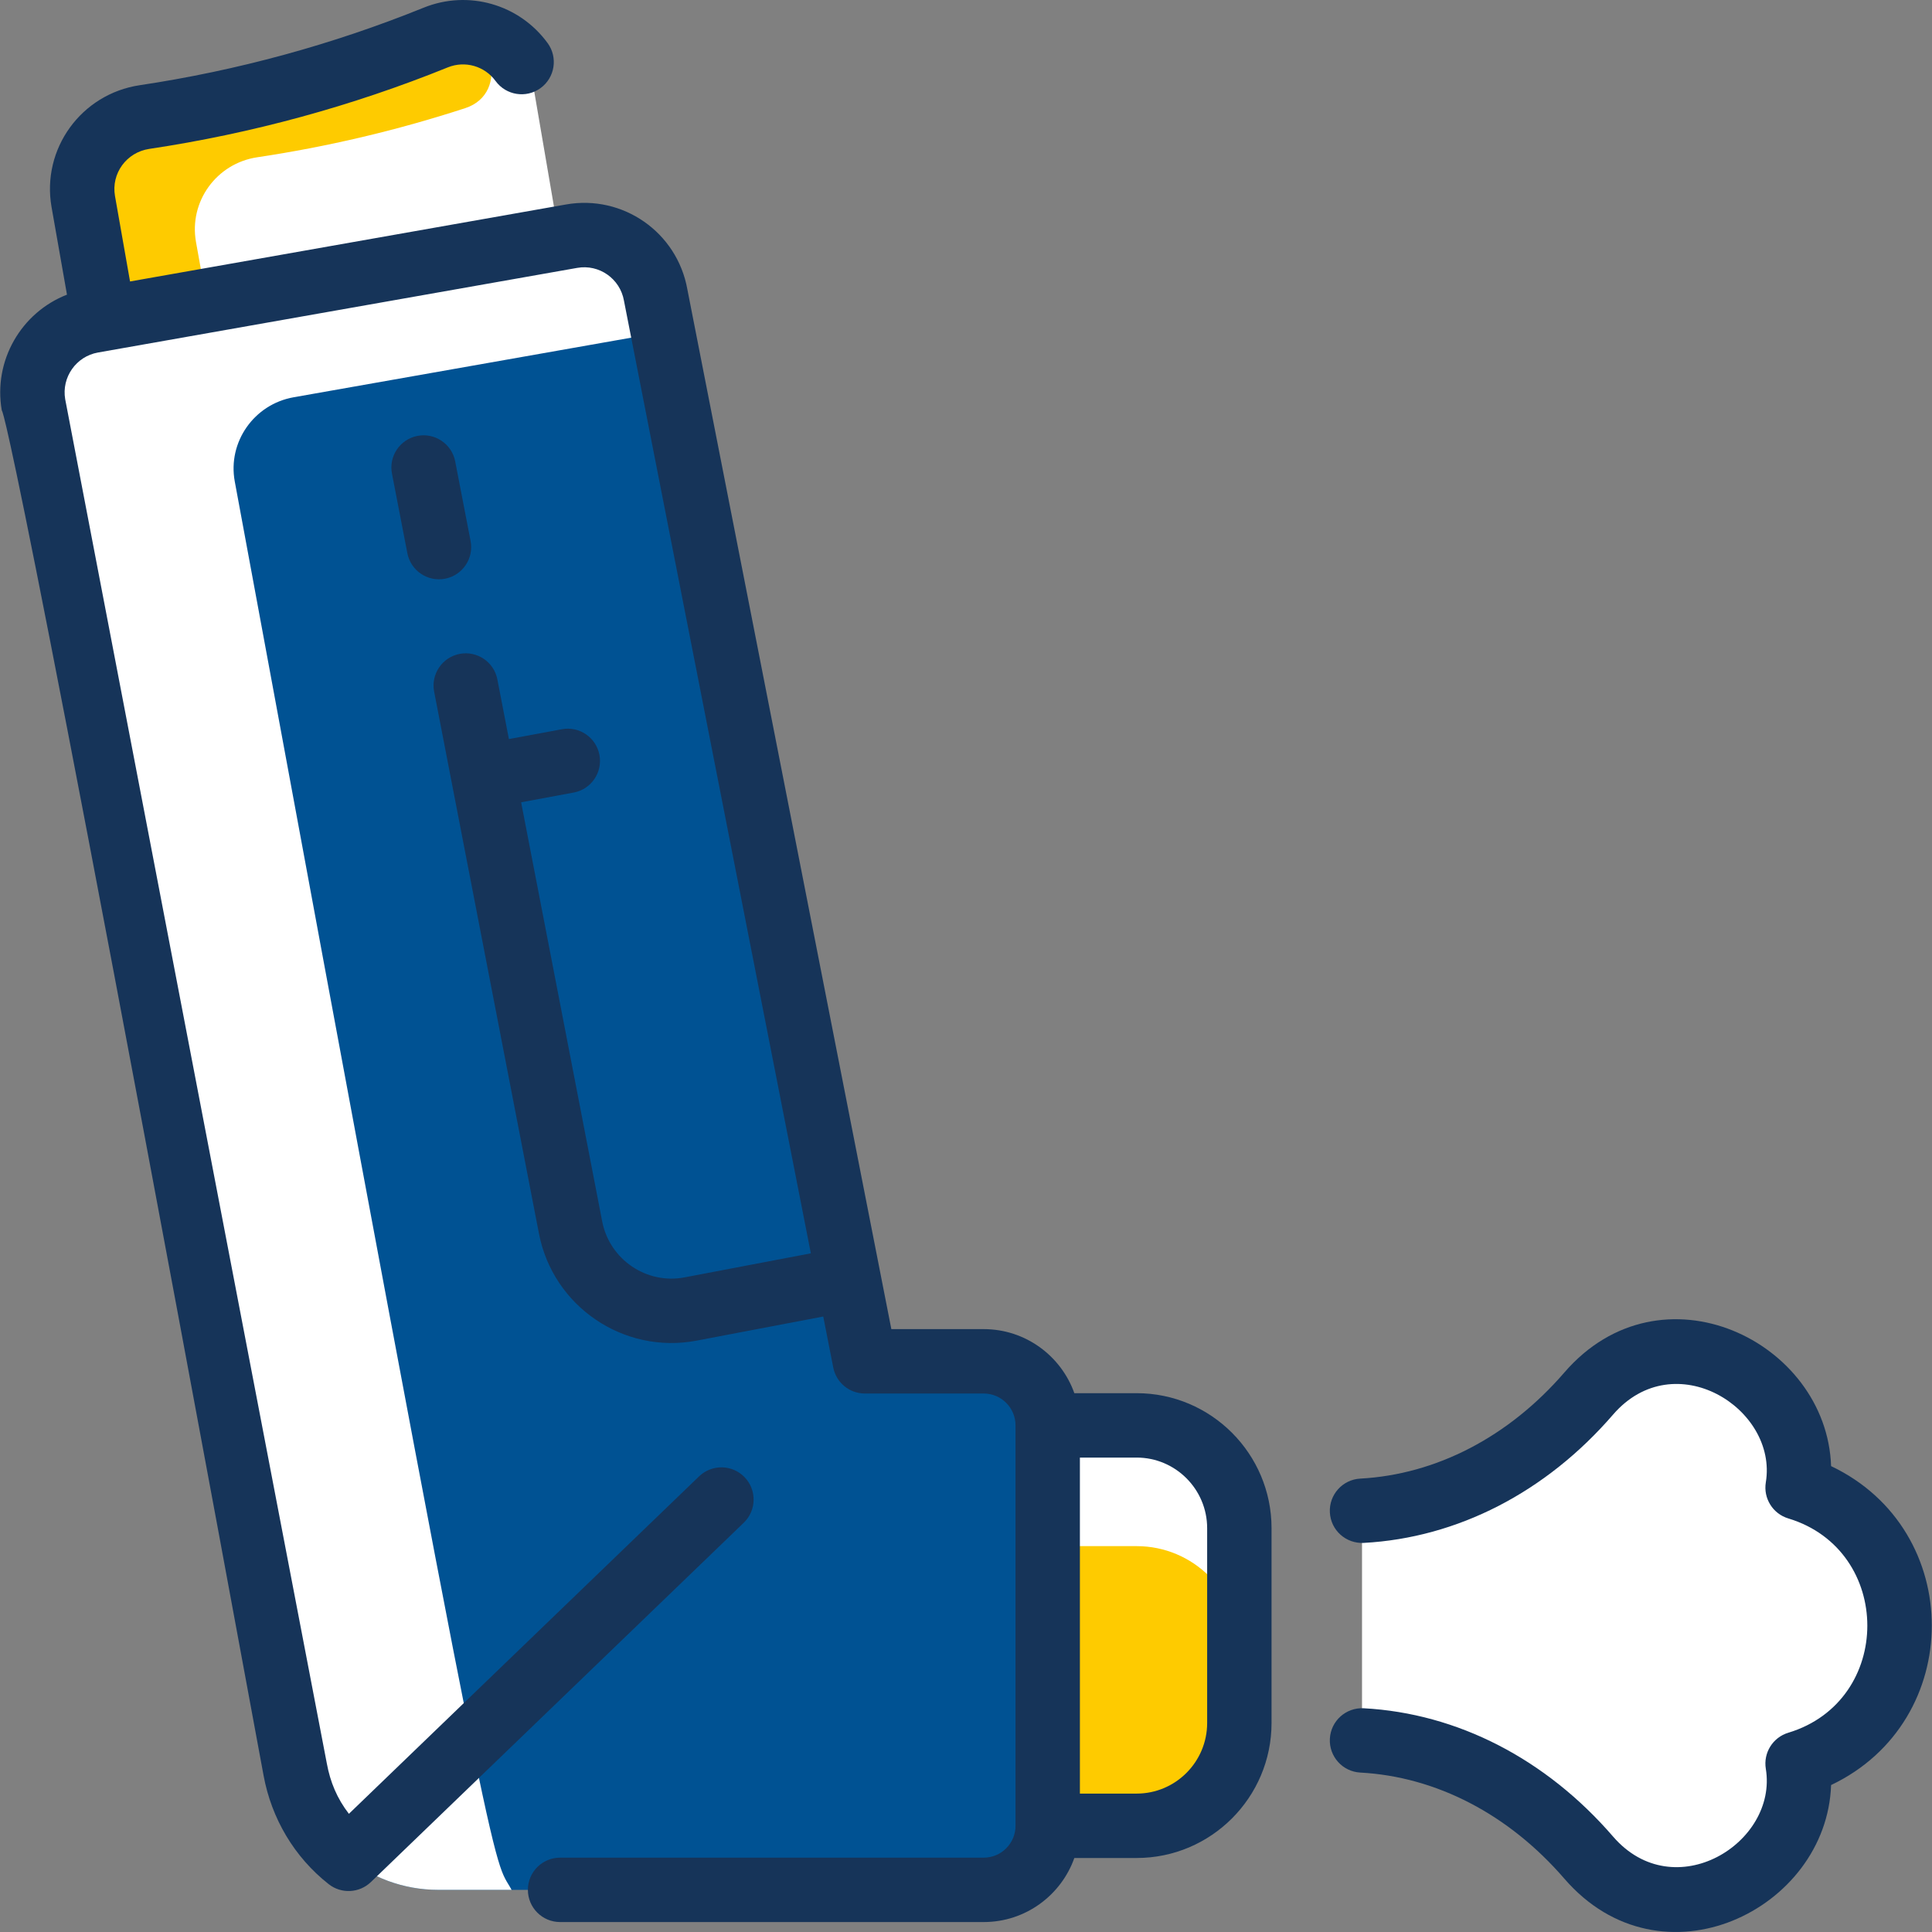
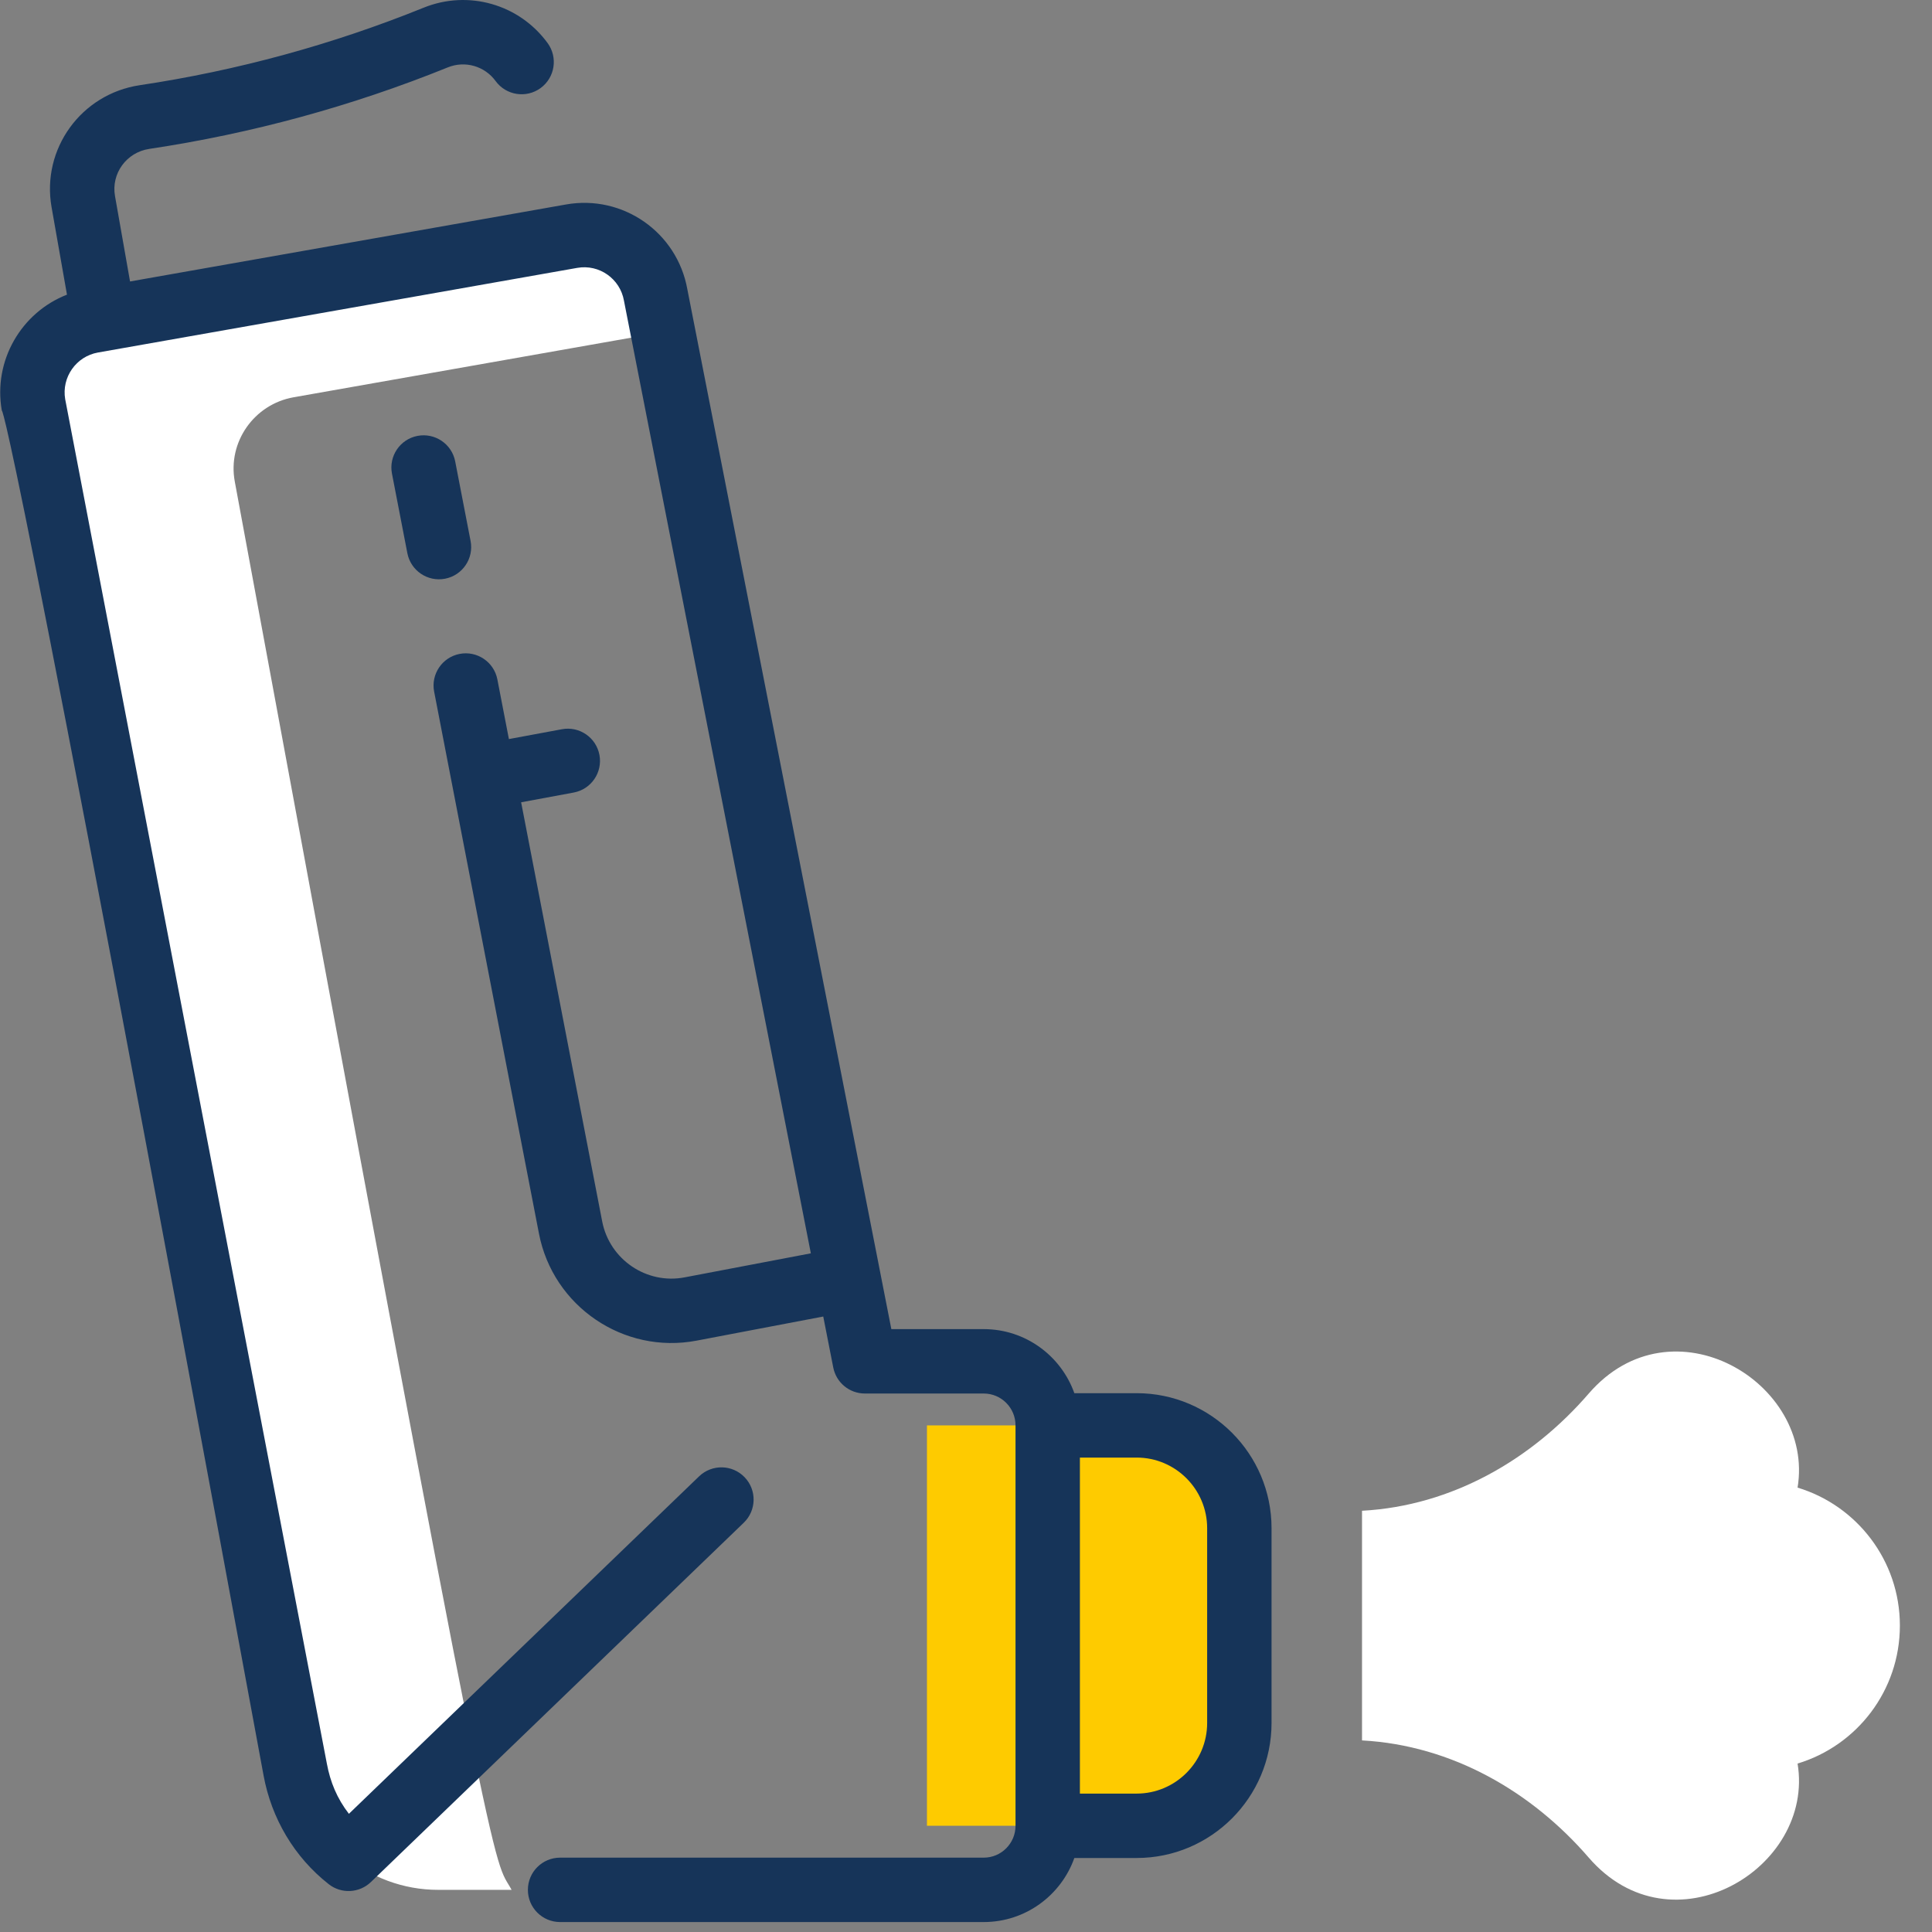
<svg xmlns="http://www.w3.org/2000/svg" width="512" height="512" viewBox="0 0 512 512" fill="none">
  <rect x="0" y="0" width="512" height="512" fill="#808080" stroke="none" />
  <g clip-path="url(#clip0_2680_350)">
    <path d="M360.949 461.227V400.367C384.841 399.076 405.96 386.746 421.02 369.318C443.088 343.763 480.963 366.406 476.376 394.234C492.066 398.97 503.489 413.55 503.489 430.797C503.489 448.054 492.066 462.635 476.376 467.36C480.963 495.187 443.088 517.831 421.02 492.276C405.96 474.847 384.841 462.518 360.949 461.227Z" fill="white" />
    <path d="M328.44 404.996V456.598C328.44 471.647 316.259 483.849 301.231 483.849H245.65V377.744H301.231C316.259 377.744 328.44 389.946 328.44 404.996Z" fill="#FECB00" />
-     <path d="M328.44 404.996V436.994C328.44 421.944 316.259 409.742 301.231 409.742H245.65V377.744H301.231C316.259 377.744 328.44 389.946 328.44 404.996Z" fill="white" />
-     <path d="M141.614 24.444L152.509 88.043L32.461 111.349L22.07 53.434C20.182 42.703 27.552 32.624 38.293 31.014C64.168 27.142 90.119 20.209 115.472 9.948C126.81 5.352 139.491 12.381 141.614 24.444Z" fill="white" />
-     <path d="M51.934 64.1L59.465 106.103L32.461 111.35L22.07 53.434C20.182 42.705 27.552 32.625 38.293 31.015C84.367 24.12 112.733 10.526 117.767 9.179C130.241 5.84 135.563 24.66 123.286 28.663C105.032 34.614 86.576 38.923 68.157 41.682C57.417 43.291 50.047 53.37 51.934 64.1Z" fill="#FECB00" />
-     <path d="M277.648 377.744V483.849C277.648 493.225 270.064 500.83 260.699 500.83H116.122C97.508 500.83 81.495 487.459 78.247 469.002L8.886 107.33C7.041 96.856 14.027 86.862 24.48 85.016C23.916 85.116 30.364 83.96 151.48 62.586C161.943 60.74 171.815 67.756 173.761 78.212C178.382 103.032 222.205 325.164 229.192 360.764H260.699C270.064 360.764 277.648 368.369 277.648 377.744Z" fill="#005293" />
    <path d="M135.577 500.83H116.122C97.514 500.83 81.497 487.468 78.247 469.002L8.886 107.33C7.041 96.856 14.027 86.862 24.48 85.017C159.56 61.167 151.129 62.648 151.48 62.586C161.943 60.74 171.916 67.738 173.761 78.212L175.681 88.003C171.117 88.808 200.21 83.674 77.81 105.282C67.357 107.127 60.285 117.137 62.216 127.595C133.579 513.916 130.396 491.166 135.577 500.83Z" fill="white" />
    <path d="M124.711 143.366L120.631 122.274C119.736 117.647 115.259 114.623 110.633 115.517C106.006 116.412 102.981 120.888 103.876 125.515L107.955 146.607C108.847 151.22 113.312 154.262 117.954 153.364C122.579 152.469 125.605 147.993 124.711 143.366Z" fill="#163459" />
    <path d="M301.227 369.208H284.714C281.2 359.327 271.765 352.232 260.703 352.232H236.216L182.15 76.645C179.446 61.569 165.086 51.521 150 54.188L34.462 74.591L30.476 51.951C29.425 45.987 33.516 40.364 39.561 39.459C66.663 35.402 93.281 28.134 118.676 17.856C123.231 16.011 128.439 17.499 131.336 21.474C134.114 25.283 139.451 26.117 143.258 23.343C147.066 20.566 147.903 15.229 145.127 11.421C137.61 1.109 124.099 -2.749 112.273 2.037C88.123 11.811 62.809 18.722 37.034 22.58C21.491 24.906 10.952 39.481 13.667 54.91L17.748 78.087C5.663 82.793 -1.855 95.549 0.48 108.809C0.514 108.994 1.442 99.977 69.853 470.542C71.956 481.932 78.002 492.164 87.104 499.319C90.453 501.952 95.231 501.712 98.299 498.756L197.104 403.54C200.498 400.27 200.597 394.869 197.327 391.475C194.057 388.082 188.655 387.982 185.262 391.252L92.463 480.678C89.318 476.613 87.525 472.248 86.625 467.391L17.277 105.794C16.286 99.987 20.174 94.443 25.966 93.419L152.966 70.992C158.797 69.964 164.332 73.862 165.358 79.692C165.391 79.874 163.865 72.088 214.883 332.146L181.411 338.518C171.337 340.443 161.539 333.786 159.586 323.688L138.105 212.616L152.03 210.034C156.663 209.174 159.722 204.722 158.863 200.088C158.005 195.454 153.553 192.389 148.917 193.254L134.865 195.86L131.807 180.049C130.912 175.422 126.434 172.399 121.809 173.292C117.182 174.187 114.157 178.664 115.052 183.291C172.203 478.806 119.159 204.542 142.832 326.929C146.56 346.203 165.266 358.963 184.604 355.283L218.17 348.893L220.822 362.407C221.607 366.41 225.116 369.297 229.196 369.297H260.705C265.347 369.297 269.123 373.084 269.123 377.74V483.854C269.123 488.509 265.347 492.297 260.705 492.297H148.429C143.716 492.297 139.896 496.118 139.896 500.83C139.896 505.542 143.716 509.363 148.429 509.363H260.703C271.766 509.363 281.2 502.268 284.714 492.387H301.227C320.937 492.387 336.973 476.332 336.973 456.599V404.995C336.973 385.262 320.937 369.208 301.227 369.208ZM319.908 456.6C319.908 466.924 311.529 475.322 301.227 475.322H286.185V386.274H301.227C311.527 386.274 319.908 394.672 319.908 404.996V456.6Z" fill="#163459" />
-     <path d="M485.257 388.536C484.146 355.38 440.195 334.058 414.561 363.736C399.844 380.772 380.64 390.755 360.488 391.845C355.783 392.1 352.175 396.121 352.429 400.825C352.682 405.53 356.677 409.122 361.41 408.885C386.236 407.542 409.699 395.469 427.474 374.89C443.741 356.063 471.183 373.266 467.96 392.843C467.265 397.071 469.812 401.159 473.914 402.398C501.807 410.816 501.881 450.754 473.914 459.194C469.812 460.432 467.265 464.521 467.96 468.748C471.203 488.446 443.674 505.453 427.474 486.7C409.699 466.123 386.236 454.05 361.41 452.707C356.69 452.462 352.682 456.06 352.429 460.766C352.175 465.472 355.783 469.493 360.488 469.747C380.641 470.837 399.844 480.82 414.561 497.856C440.267 527.616 484.149 506.108 485.257 473.056C520.803 456.171 520.879 405.46 485.257 388.536Z" fill="#163459" />
  </g>
  <defs>
    <clipPath id="clip0_2680_350">
      <rect width="512" height="512" fill="white" />
    </clipPath>
  </defs>
</svg>